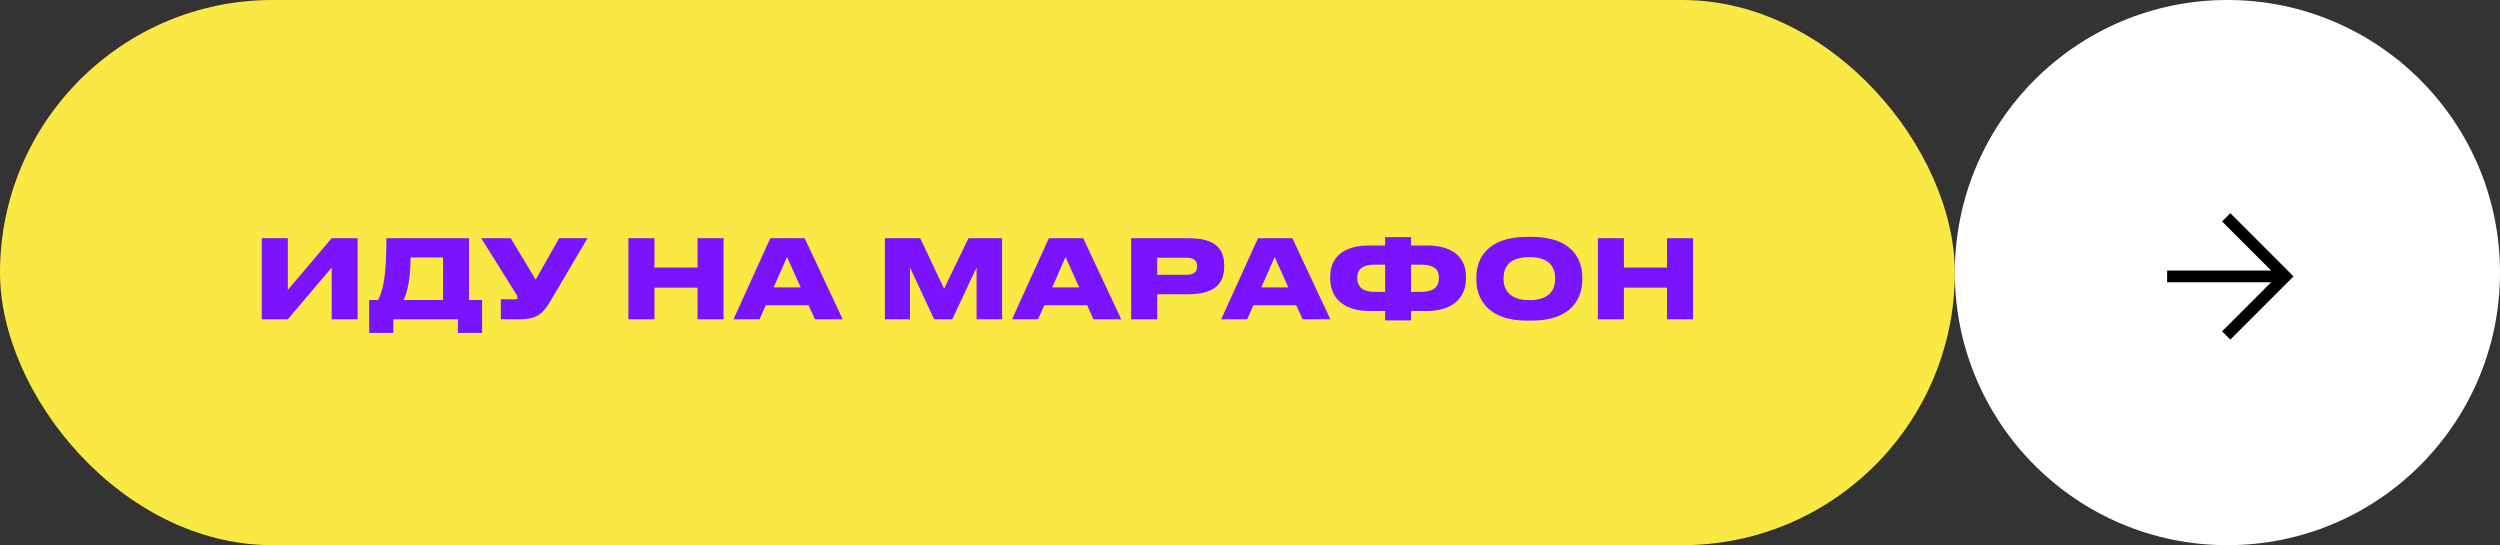
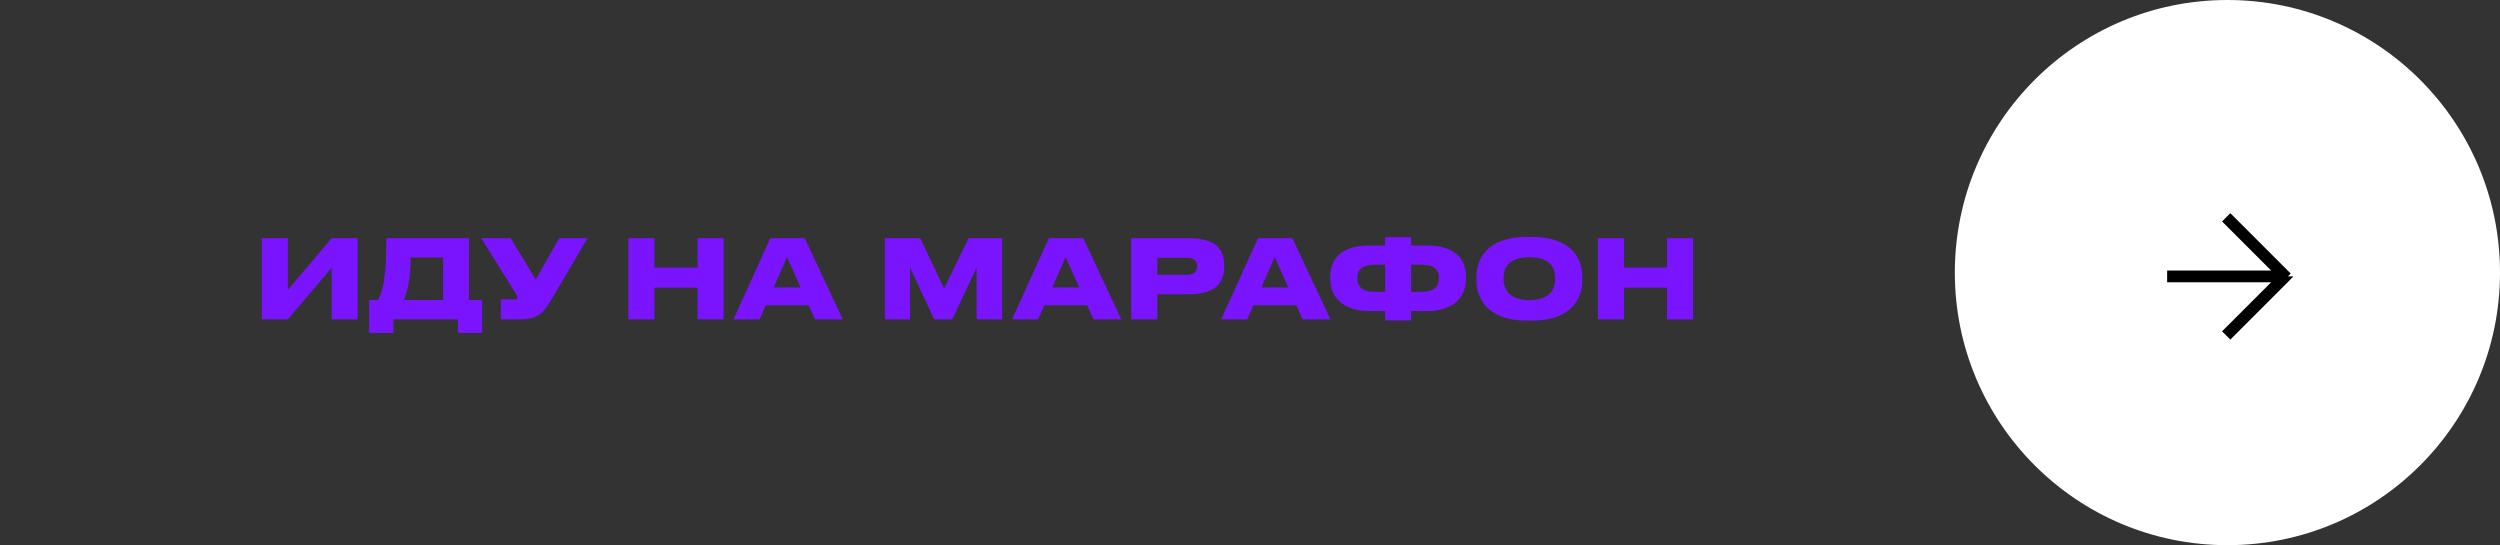
<svg xmlns="http://www.w3.org/2000/svg" width="321" height="70" viewBox="0 0 321 70" fill="none">
  <rect x="0" y="0" width="321" height="70" fill="#333333" stroke="none" />
-   <rect width="251" height="70" rx="35" fill="#FAE944" />
  <path d="M42.587 41V34.364L36.959 41H33.613V30.584H36.959V37.22L42.587 30.584H45.919V41H42.587ZM47.398 38.522H48.547C49.218 37.192 49.611 35.47 49.611 30.584H60.222V38.522H61.903V42.75H58.794V41H50.507V42.75H47.398V38.522ZM51.822 38.522H56.891V33.062H52.718C52.718 35.932 52.27 37.598 51.822 38.522ZM75.436 30.584L70.662 38.69C69.766 40.216 68.94 41 66.826 41H64.306V38.438H66.154C66.336 38.438 66.434 38.368 66.434 38.214V38.2C66.434 38.046 66.378 37.92 66.224 37.682L61.786 30.584H65.58L68.786 35.904L71.796 30.584H75.436ZM80.685 41V30.584H84.031V34.35H89.561V30.584H92.907V41H89.561V36.94H84.031V41H80.685ZM102.803 36.898L101.053 33.006L99.345 36.898H102.803ZM104.637 41L103.825 39.194H98.323L97.525 41H94.179L98.911 30.584H103.321L108.207 41H104.637ZM113.621 41V30.584H118.157L121.223 37.066L124.359 30.584H128.671V41H125.395V34.35L122.273 41H119.949L116.841 34.35V41H113.621ZM138.568 36.898L136.818 33.006L135.11 36.898H138.568ZM140.402 41L139.59 39.194H134.088L133.29 41H129.944L134.676 30.584H139.086L143.972 41H140.402ZM152.58 37.78H148.59V41H145.244V30.584H152.58C156.164 30.584 157.186 32.026 157.186 34.07V34.238C157.186 36.268 156.136 37.78 152.58 37.78ZM148.59 33.09V35.288H152.3C153.35 35.288 153.714 34.854 153.714 34.196V34.154C153.714 33.538 153.35 33.09 152.3 33.09H148.59ZM165.42 36.898L163.67 33.006L161.962 36.898H165.42ZM167.254 41L166.442 39.194H160.94L160.142 41H156.796L161.528 30.584H165.938L170.824 41H167.254ZM177.849 31.522V30.444H181.181V31.522H183.239C186.053 31.522 188.237 32.642 188.237 35.582V35.694C188.237 38.634 186.053 39.936 183.211 39.936H181.181V41.14H177.849V39.936H175.819C172.977 39.936 170.793 38.634 170.793 35.694V35.582C170.793 32.642 172.977 31.522 175.791 31.522H177.849ZM177.849 33.986H176.505C175.147 33.986 174.279 34.462 174.279 35.582V35.694C174.279 36.968 175.119 37.472 176.505 37.472H177.849V33.986ZM181.181 33.986V37.472H182.511C183.897 37.472 184.751 36.968 184.751 35.694V35.582C184.751 34.462 183.897 33.986 182.511 33.986H181.181ZM196.053 30.416H196.683C201.891 30.416 203.165 33.342 203.165 35.554V35.974C203.165 38.158 201.905 41.168 196.683 41.168H196.053C190.845 41.168 189.571 38.158 189.571 35.974V35.554C189.571 33.342 190.845 30.416 196.053 30.416ZM199.679 35.848V35.666C199.679 34.532 199.147 33.02 196.375 33.02C193.589 33.02 193.057 34.532 193.057 35.666V35.848C193.057 36.982 193.645 38.536 196.375 38.536C199.147 38.536 199.679 36.982 199.679 35.848ZM205.168 41V30.584H208.514V34.35H214.044V30.584H217.39V41H214.044V36.94H208.514V41H205.168Z" fill="#7A14FE" />
  <circle cx="286" cy="35" r="35" fill="white" />
-   <path fill-rule="evenodd" clip-rule="evenodd" d="M294.134 35.134L293.778 35.489L294.134 35.844L286.375 43.603L285.314 42.542L291.618 36.239L278.261 36.239L278.261 34.739L291.618 34.739L285.314 28.436L286.375 27.375L294.134 35.134ZM294.131 35.842L293.779 35.489L294.131 35.136L294.484 35.489L294.131 35.842Z" fill="black" />
+   <path fill-rule="evenodd" clip-rule="evenodd" d="M294.134 35.134L293.778 35.489L294.134 35.844L286.375 43.603L285.314 42.542L291.618 36.239L278.261 36.239L278.261 34.739L291.618 34.739L285.314 28.436L286.375 27.375L294.134 35.134ZM294.131 35.842L293.779 35.489L294.484 35.489L294.131 35.842Z" fill="black" />
</svg>